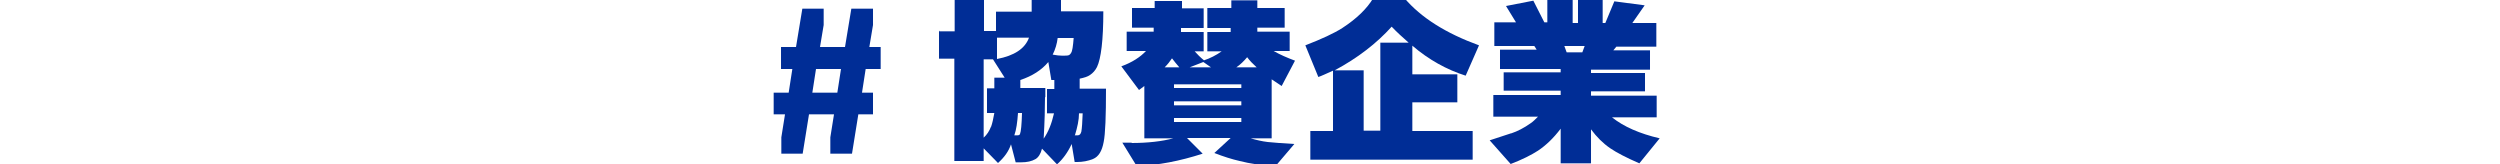
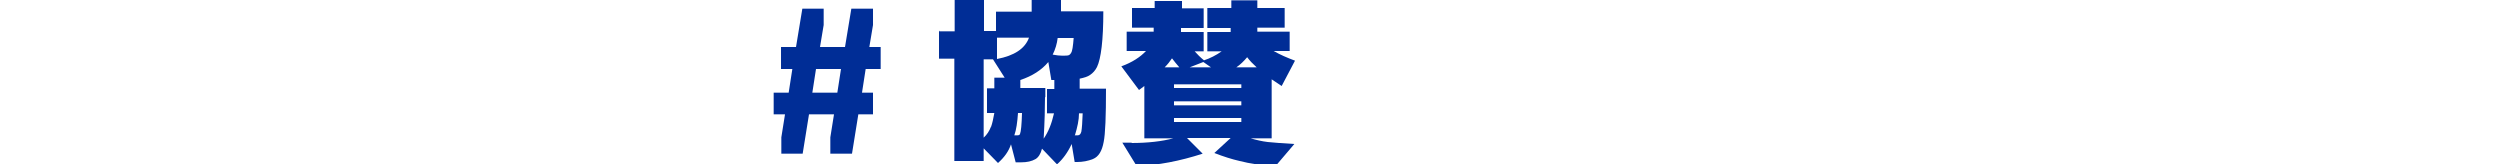
<svg xmlns="http://www.w3.org/2000/svg" id="Layer_1" version="1.1" viewBox="0 0 750 49.3">
  <defs>
    <style>
      .st0 {
        fill: none;
      }

      .st1 {
        fill: #002d96;
      }
    </style>
  </defs>
  <rect class="st0" y="-.7" width="750" height="50.6" />
  <g>
    <path class="st1" d="M258.5,27.8h3.4v6.5h-4.4l-1.9,11.8h-6.5v-4.9l1.1-6.9h-7.5l-1.9,11.8h-6.4v-4.9l1.1-6.9h-3.4v-6.5h4.5l1.1-7.1h-3.4v-6.6h4.5l1.9-11.5h6.4v4.9l-1.1,6.6h7.5l1.9-11.5h6.5v4.9l-1.1,6.6h3.4v6.6h-4.5l-1.1,7.1ZM244.8,20.7l-1.1,7.1h7.5l1.1-7.1h-7.5Z" />
    <path class="st1" d="M281.8,9.4h4.6V0h8.8v9.3h3.6V3.5h10.7V0h8.8v3.4h12.7c0,8.7-.7,14.2-1.9,16.7-.5,1-1.2,1.8-2.1,2.4-.7.5-1.7.8-3.1,1.1v3h7.9c0,8.2-.2,13.6-.7,16-.5,2.7-1.5,4.4-3.2,5.1-1.5.6-3.1.9-4.8.9s-.4,0-.7,0l-.9-5.4c-1.2,2.6-2.7,4.6-4.4,6.1l-4.5-4.7c-.4,1.6-1.1,2.6-1.9,3.1-1.2.7-2.6,1-4.4,1s-.9,0-1.6,0l-1.4-5.4c-.7,2.1-2,3.9-3.9,5.6l-4.3-4.4v3.8h-8.8v-30.7h-4.6v-8.5ZM297.3,38.1c.4-1.1.7-2.5,1-4.2h-2.2v-7.4h2.2v-3.2h3.1l-3.5-5.5h-2.8v23.5c1-.9,1.7-2,2.2-3.3ZM308.7,11.3h-9.6v6.4c5.2-1,8.4-3.1,9.6-6.4ZM304.3,40.6c.5,0,.8,0,.9,0,.4,0,.7-.1.8-.4.3-.7.5-2.8.6-6.3h-1.2c-.2,2.8-.5,5-1.1,6.7ZM313.5,29.2c0,3-.1,7.2-.4,12.4,1.4-2,2.4-4.5,3.1-7.6h-2.1v-7.3h2.2v-2.7h-.9c0-.1-.9-5.4-.9-5.4-2,2.4-4.8,4.2-8.4,5.4v2.4h7.5v2.7ZM315.9,16.4c1,.2,2,.3,2.7.3s1.6,0,1.9-.1.6-.3.8-.7c.4-.5.6-2,.8-4.5h-4.8c-.2,1.7-.7,3.4-1.5,5ZM322.4,40.6c.4,0,.7,0,.9,0,.6,0,.9-.4,1.1-1.1.2-1.1.3-2.9.4-5.5h-1.1c0,2-.5,4.2-1.2,6.5Z" />
    <path class="st1" d="M339.5,42.9c4.9,0,9.1-.5,12.5-1.4h-8.7v-15.7l-1.6,1.2-5.3-7.1c3.3-1.2,5.7-2.8,7.4-4.6h-5.8v-5.8h8.1v-1.2c.1,0-6.5,0-6.5,0V2.4h6.8V.3h8.2v2.2h6.5v5.9h-6.8v1.2c-.1,0,6.8,0,6.8,0v5.8h-2.7c.8.9,1.7,1.8,2.8,2.7,1.8-.6,3.6-1.5,5.3-2.7h-4.3v-5.8h7v-1.2c0,0-7,0-7,0V2.4h7.2V.1h7.8v2.3h8.2v5.9h-8.2v1.2h9.7v5.8h-4.8c1.9,1.1,4,2,6.4,2.9l-4,7.6c-.9-.6-1.9-1.3-3-2v17.7h-6.3c1.7.5,3.4.9,5.1,1.1,1.9.2,4.6.4,8,.6l-5.7,6.7c-4.1-.3-7.6-.8-10.7-1.6-2.2-.5-4.8-1.3-7.6-2.4l4.9-4.5h-13.1l4.7,4.7c-6.8,2.2-13.4,3.5-19.8,3.7l-4.3-7c1.2,0,2.2,0,2.8,0ZM351.6,17.5c-.6.9-1.3,1.8-2.2,2.7h4.4c-.8-.9-1.5-1.8-2.2-2.7ZM372.4,26.4v-1.1h-20.2v1.1h20.2ZM372.4,31.6v-1.2h-20.2v1.2h20.2ZM372.4,36.6v-1.2h-20.2v1.2h20.2ZM363.3,20.2l-2.3-1.6-4.1,1.6h6.4ZM374.2,17.1c-1,1.2-2.1,2.3-3.3,3.1h6.1c-1.1-1-2.1-2-2.9-3.1Z" />
-     <path class="st1" d="M402.7,8.4c4.3-2.8,7.4-5.8,9.3-9h9.3c5,5.9,12.5,10.6,22.4,14.2l-4,9.1c-5.7-1.8-11.1-4.8-16-9v8.6h13.5v8.4h-13.5v8.6h18.1v8.6h-48.7v-8.6h6.8v-18.1c-2,.9-3.5,1.6-4.4,1.9l-3.9-9.5c4.9-1.9,8.6-3.6,11.1-5.2ZM400.3,21.1h8.8v18.1h5V12.8h8.5c-1.7-1.5-3.5-3.1-5.1-4.8-4.5,5-10.2,9.4-17.1,13.1Z" />
-     <path class="st1" d="M453.4,40c1.8-.6,3.8-1.6,5.9-3.1.6-.4,1.3-1.1,2.1-1.9h-13.4v-6.5h20.2v-1.3h-17.1v-5.5h17.1v-1h-18.2v-5.8h11l-.7-1.1h-12v-7.1h6.5l-3-4.9,8.2-1.6,3.3,6.5h.9V0h7.6v6.9h1.6V0h7.4v6.9h.8l2.7-6.5,9.1,1.2-3.7,5.3h7.2v7.1h-12l-.9,1.1h11v5.8h-17.7v1h16.2v5.5h-16.2v1.3h19.7v6.5h-13.4c3.5,2.8,8.3,4.9,14.3,6.3l-6.1,7.5c-3.9-1.7-6.8-3.2-8.7-4.5-2.2-1.5-4.1-3.4-5.8-5.7v10.2h-9.1v-10.4c-2.1,2.8-4.4,5-6.8,6.6-2,1.3-4.8,2.7-8.2,4l-6.3-7.1c.9-.3,3-1,6.4-2.1ZM470.1,15.7h4.6l.7-1.9h-6.1l.7,1.9Z" />
  </g>
</svg>